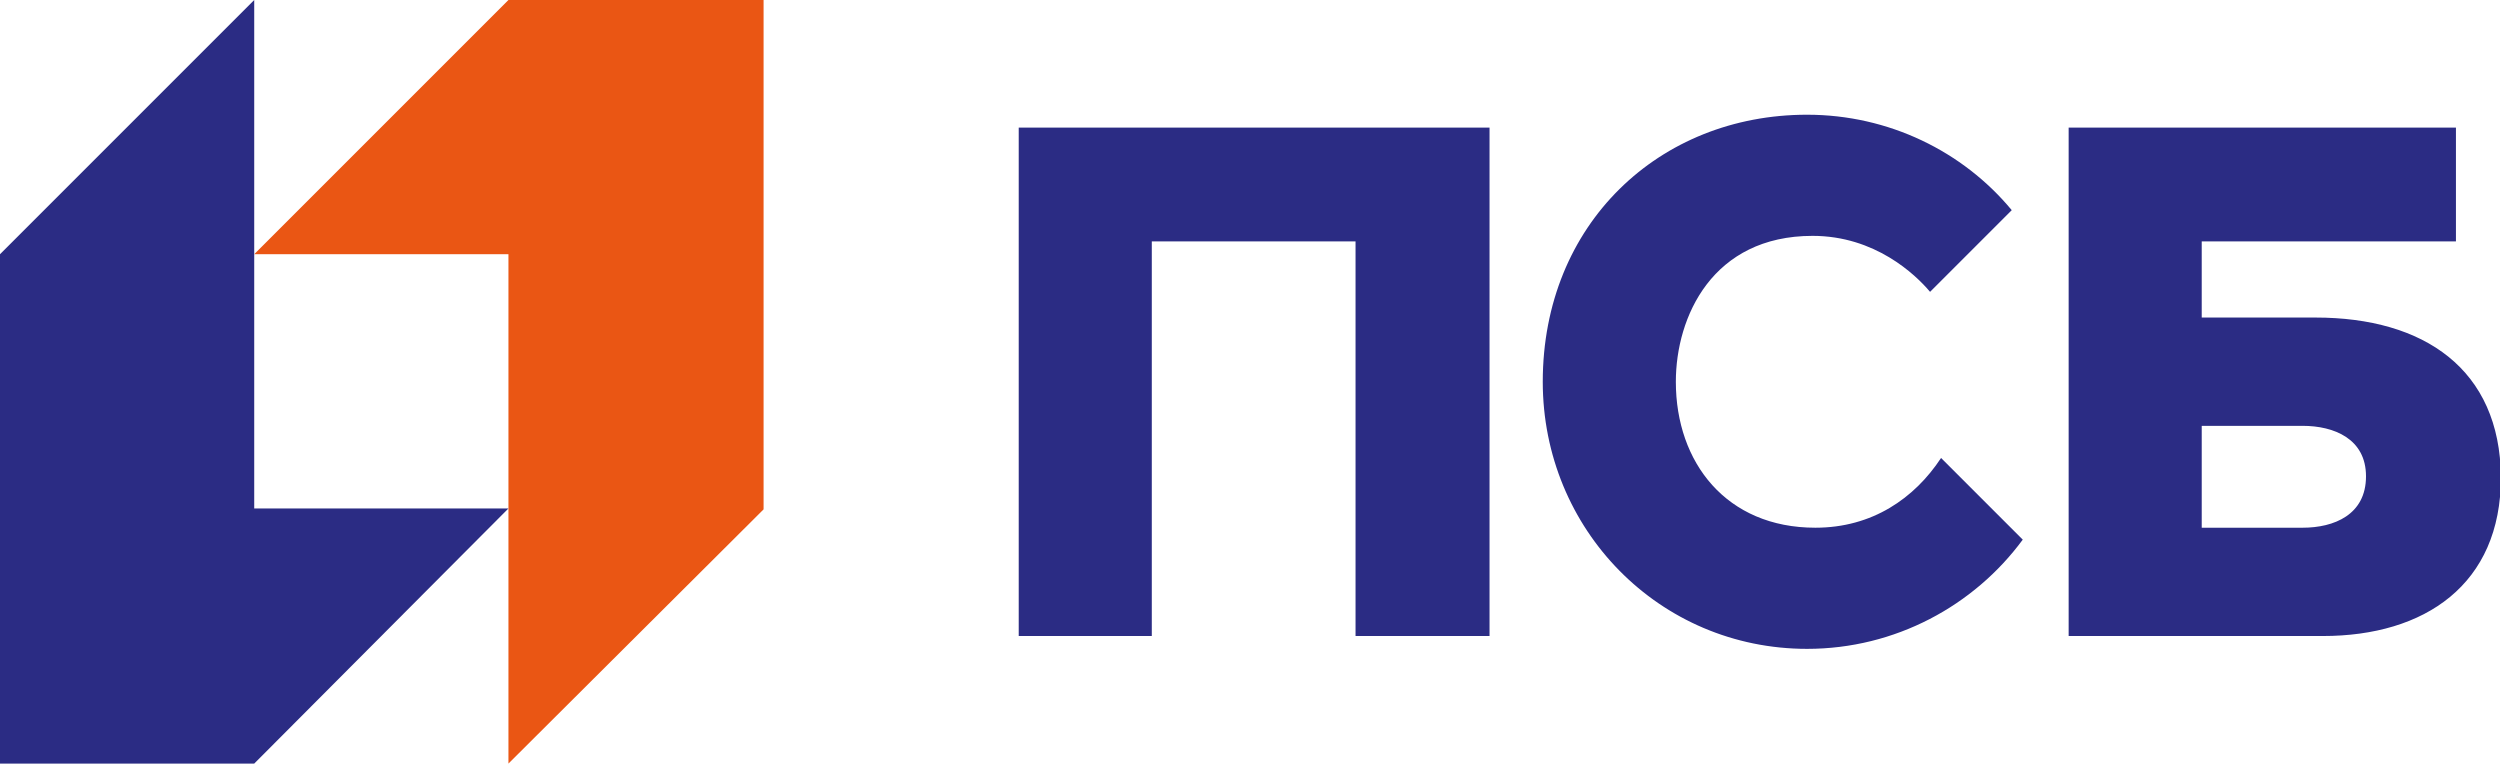
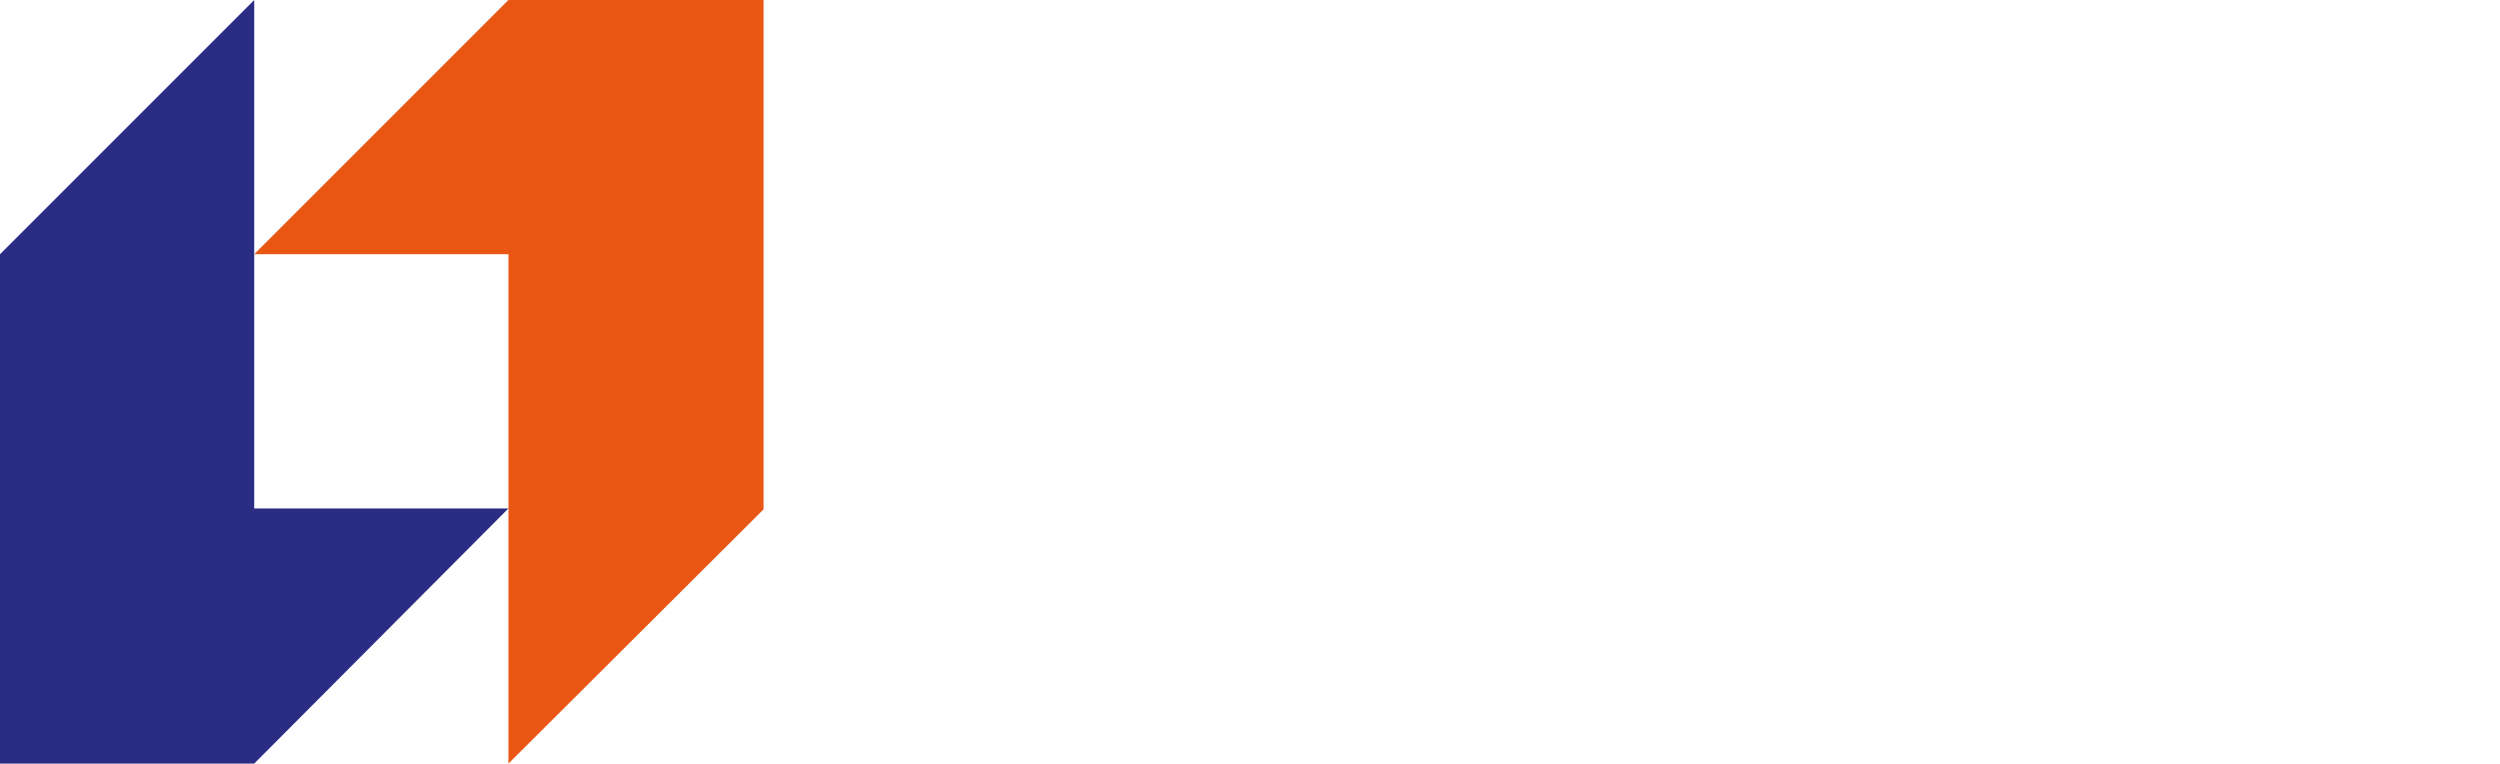
<svg xmlns="http://www.w3.org/2000/svg" id="Layer_1" x="0px" y="0px" viewBox="0 0 272.4 83.2" style="enable-background:new 0 0 272.4 83.2;" xml:space="preserve">
  <style type="text/css"> .st0{fill:#2B2C84;} .st1{fill:#EA5614;} .st2{fill:#FFFFFF;} </style>
  <g>
    <polygon class="st1" points="55.4,0 27.7,27.7 55.4,27.7 55.4,83.2 83.2,55.5 83.2,0 " />
    <polygon class="st0" points="27.7,83.2 55.4,55.4 27.7,55.4 27.7,0 0,27.7 0,83.2 " />
-     <path class="st0" d="M110.9,69.3h14.6v-43h22.2v43h14.6V13.9h-51.3V69.3z M252.3,34.6c-3.1,0-12.4,0-12.4,0v-8.3h27.7V13.9h-42.2 v55.4c0,0,20.8,0,27.7,0c11.1,0,19.4-5.6,19.4-17.3C272.4,40.2,264.1,34.6,252.3,34.6z M250.9,57.5c-2.8,0-11,0-11,0V46.4 c0,0,8.3,0,11,0c3.4,0,6.9,1.4,6.9,5.5C257.8,56.1,254.3,57.5,250.9,57.5z M197.8,57.5c-9.7,0-15.2-7.1-15.2-15.9 c0-7.1,4-15.9,14.9-15.9c6.8,0,11.2,4.2,12.8,6.1l8.9-8.9c-5.3-6.4-13.4-10.4-22.3-10.4c-16.1,0-28.8,11.9-28.8,29.1 c0,16.1,12.7,29.1,28.8,29.1c9.6,0,18.2-4.7,23.5-11.9l-8.9-8.9C208.6,54.3,204,57.5,197.8,57.5z" />
  </g>
</svg>